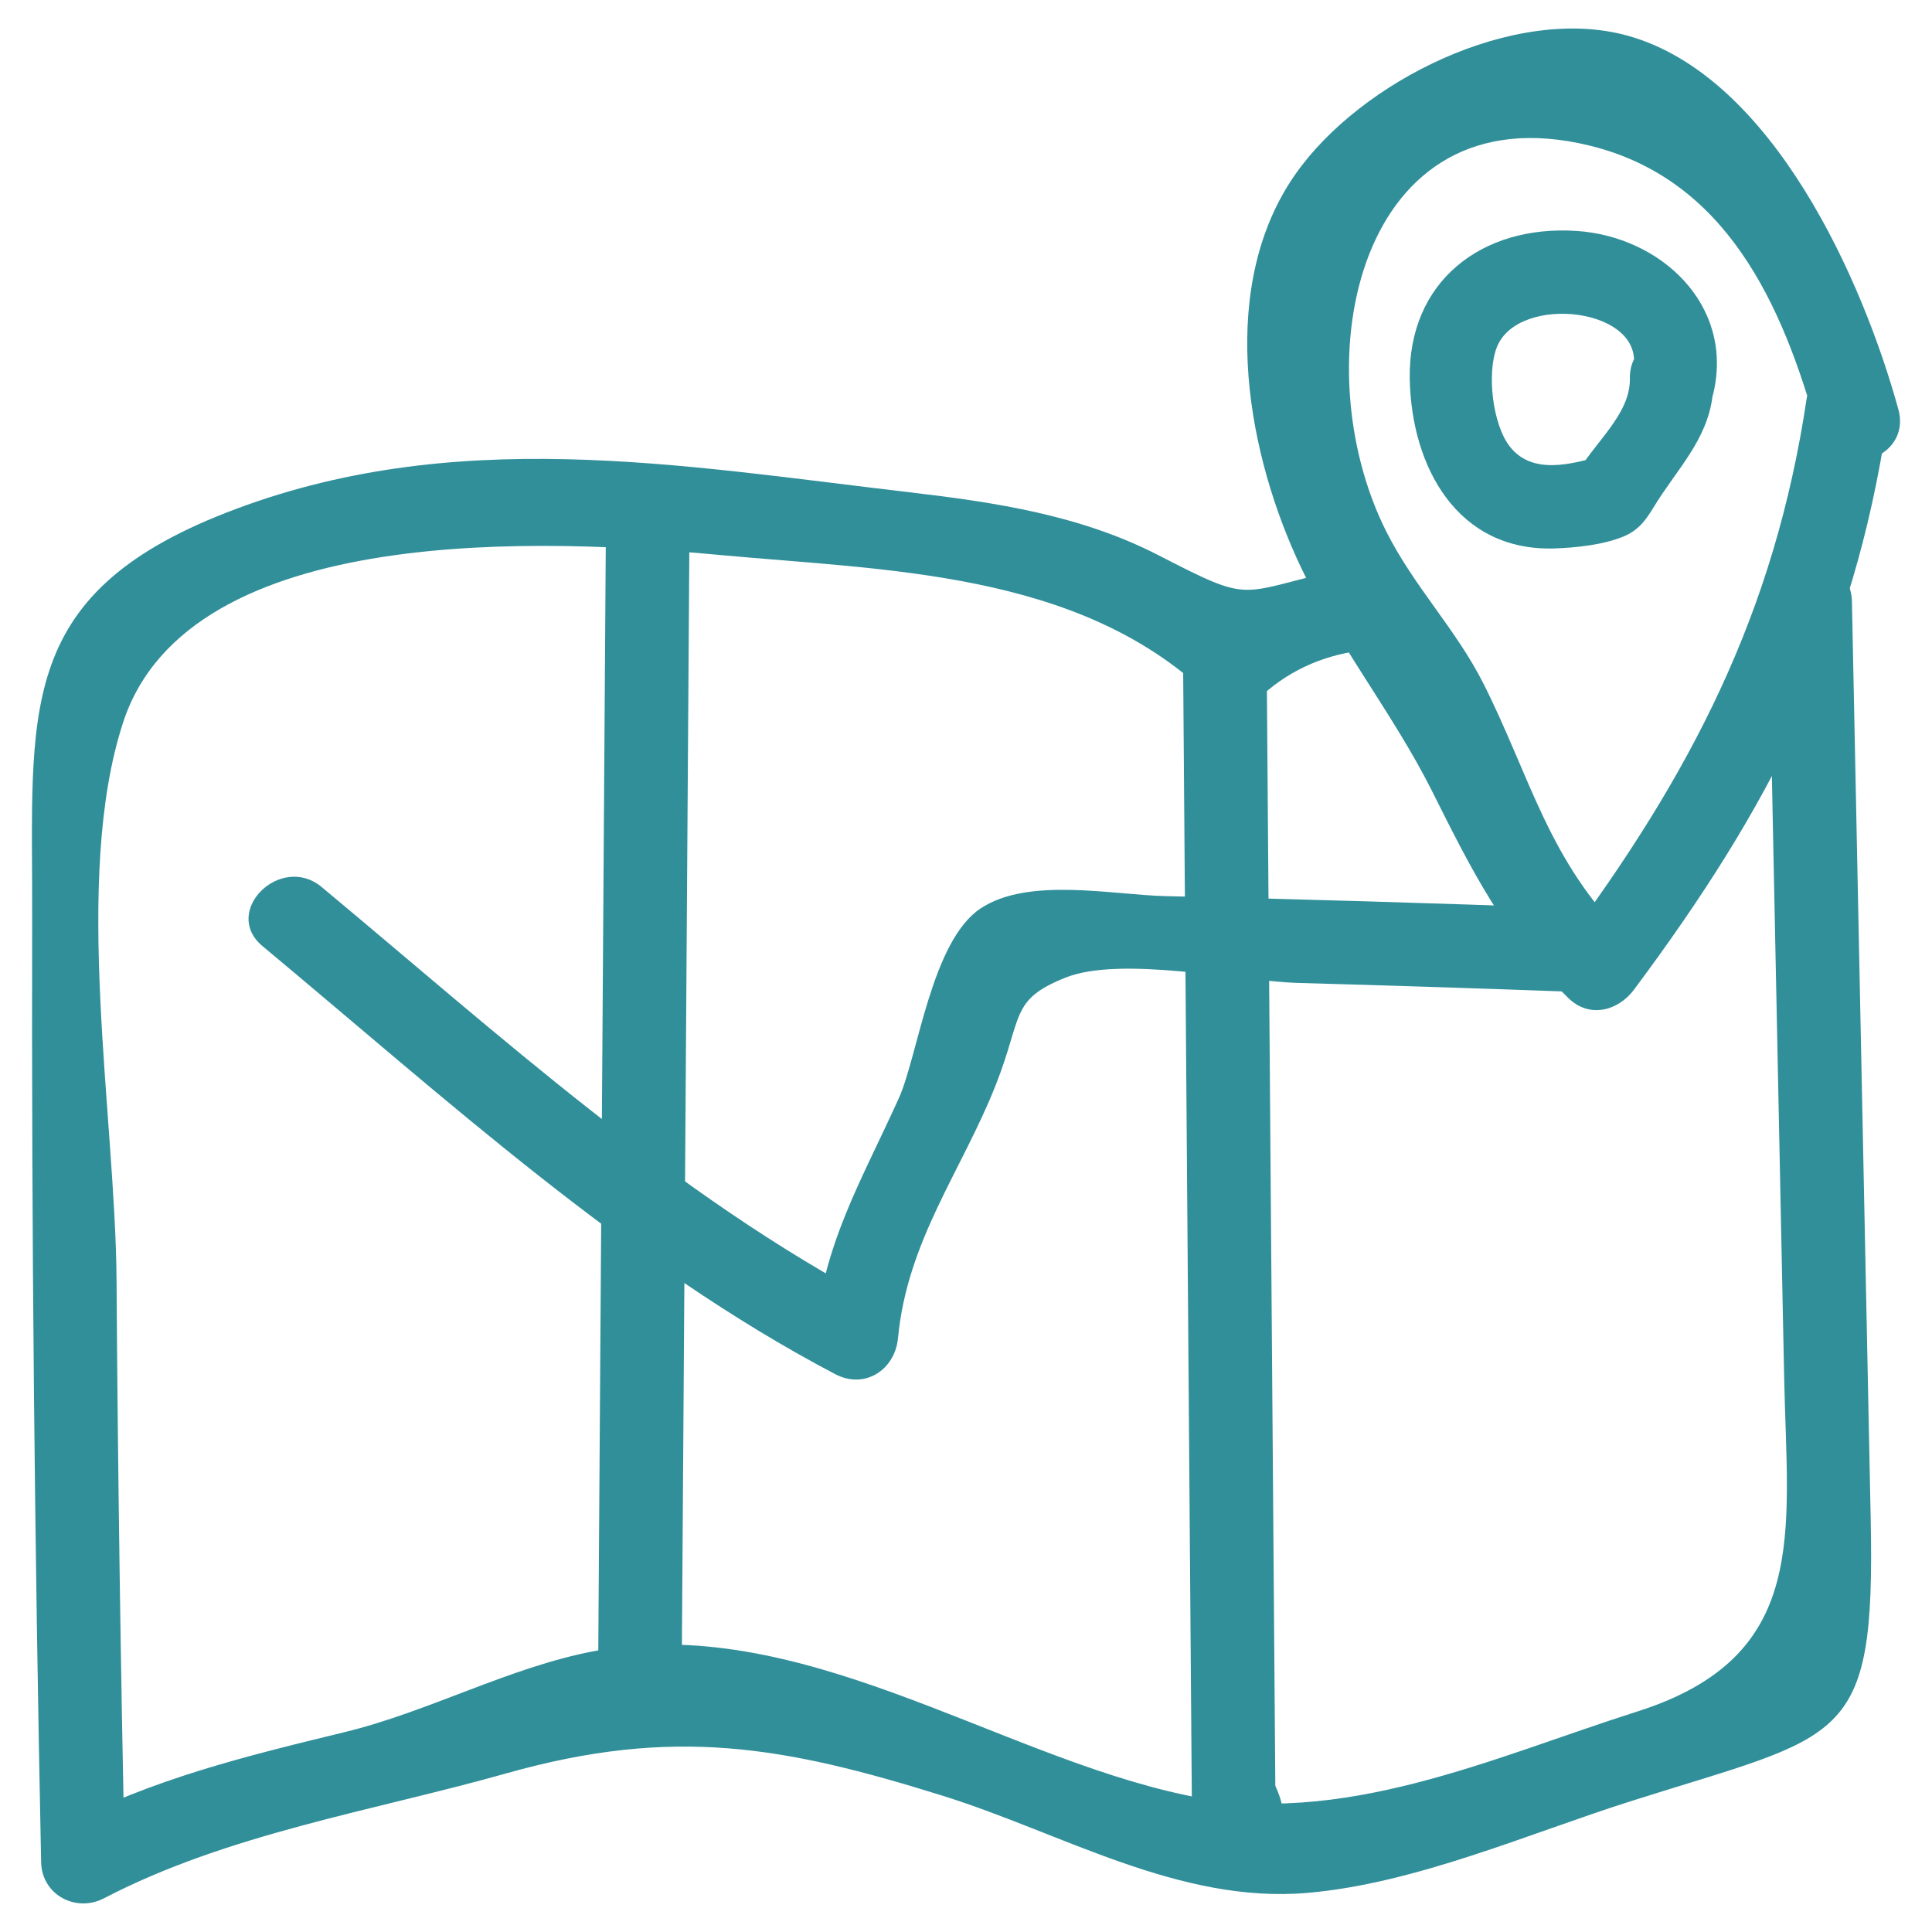
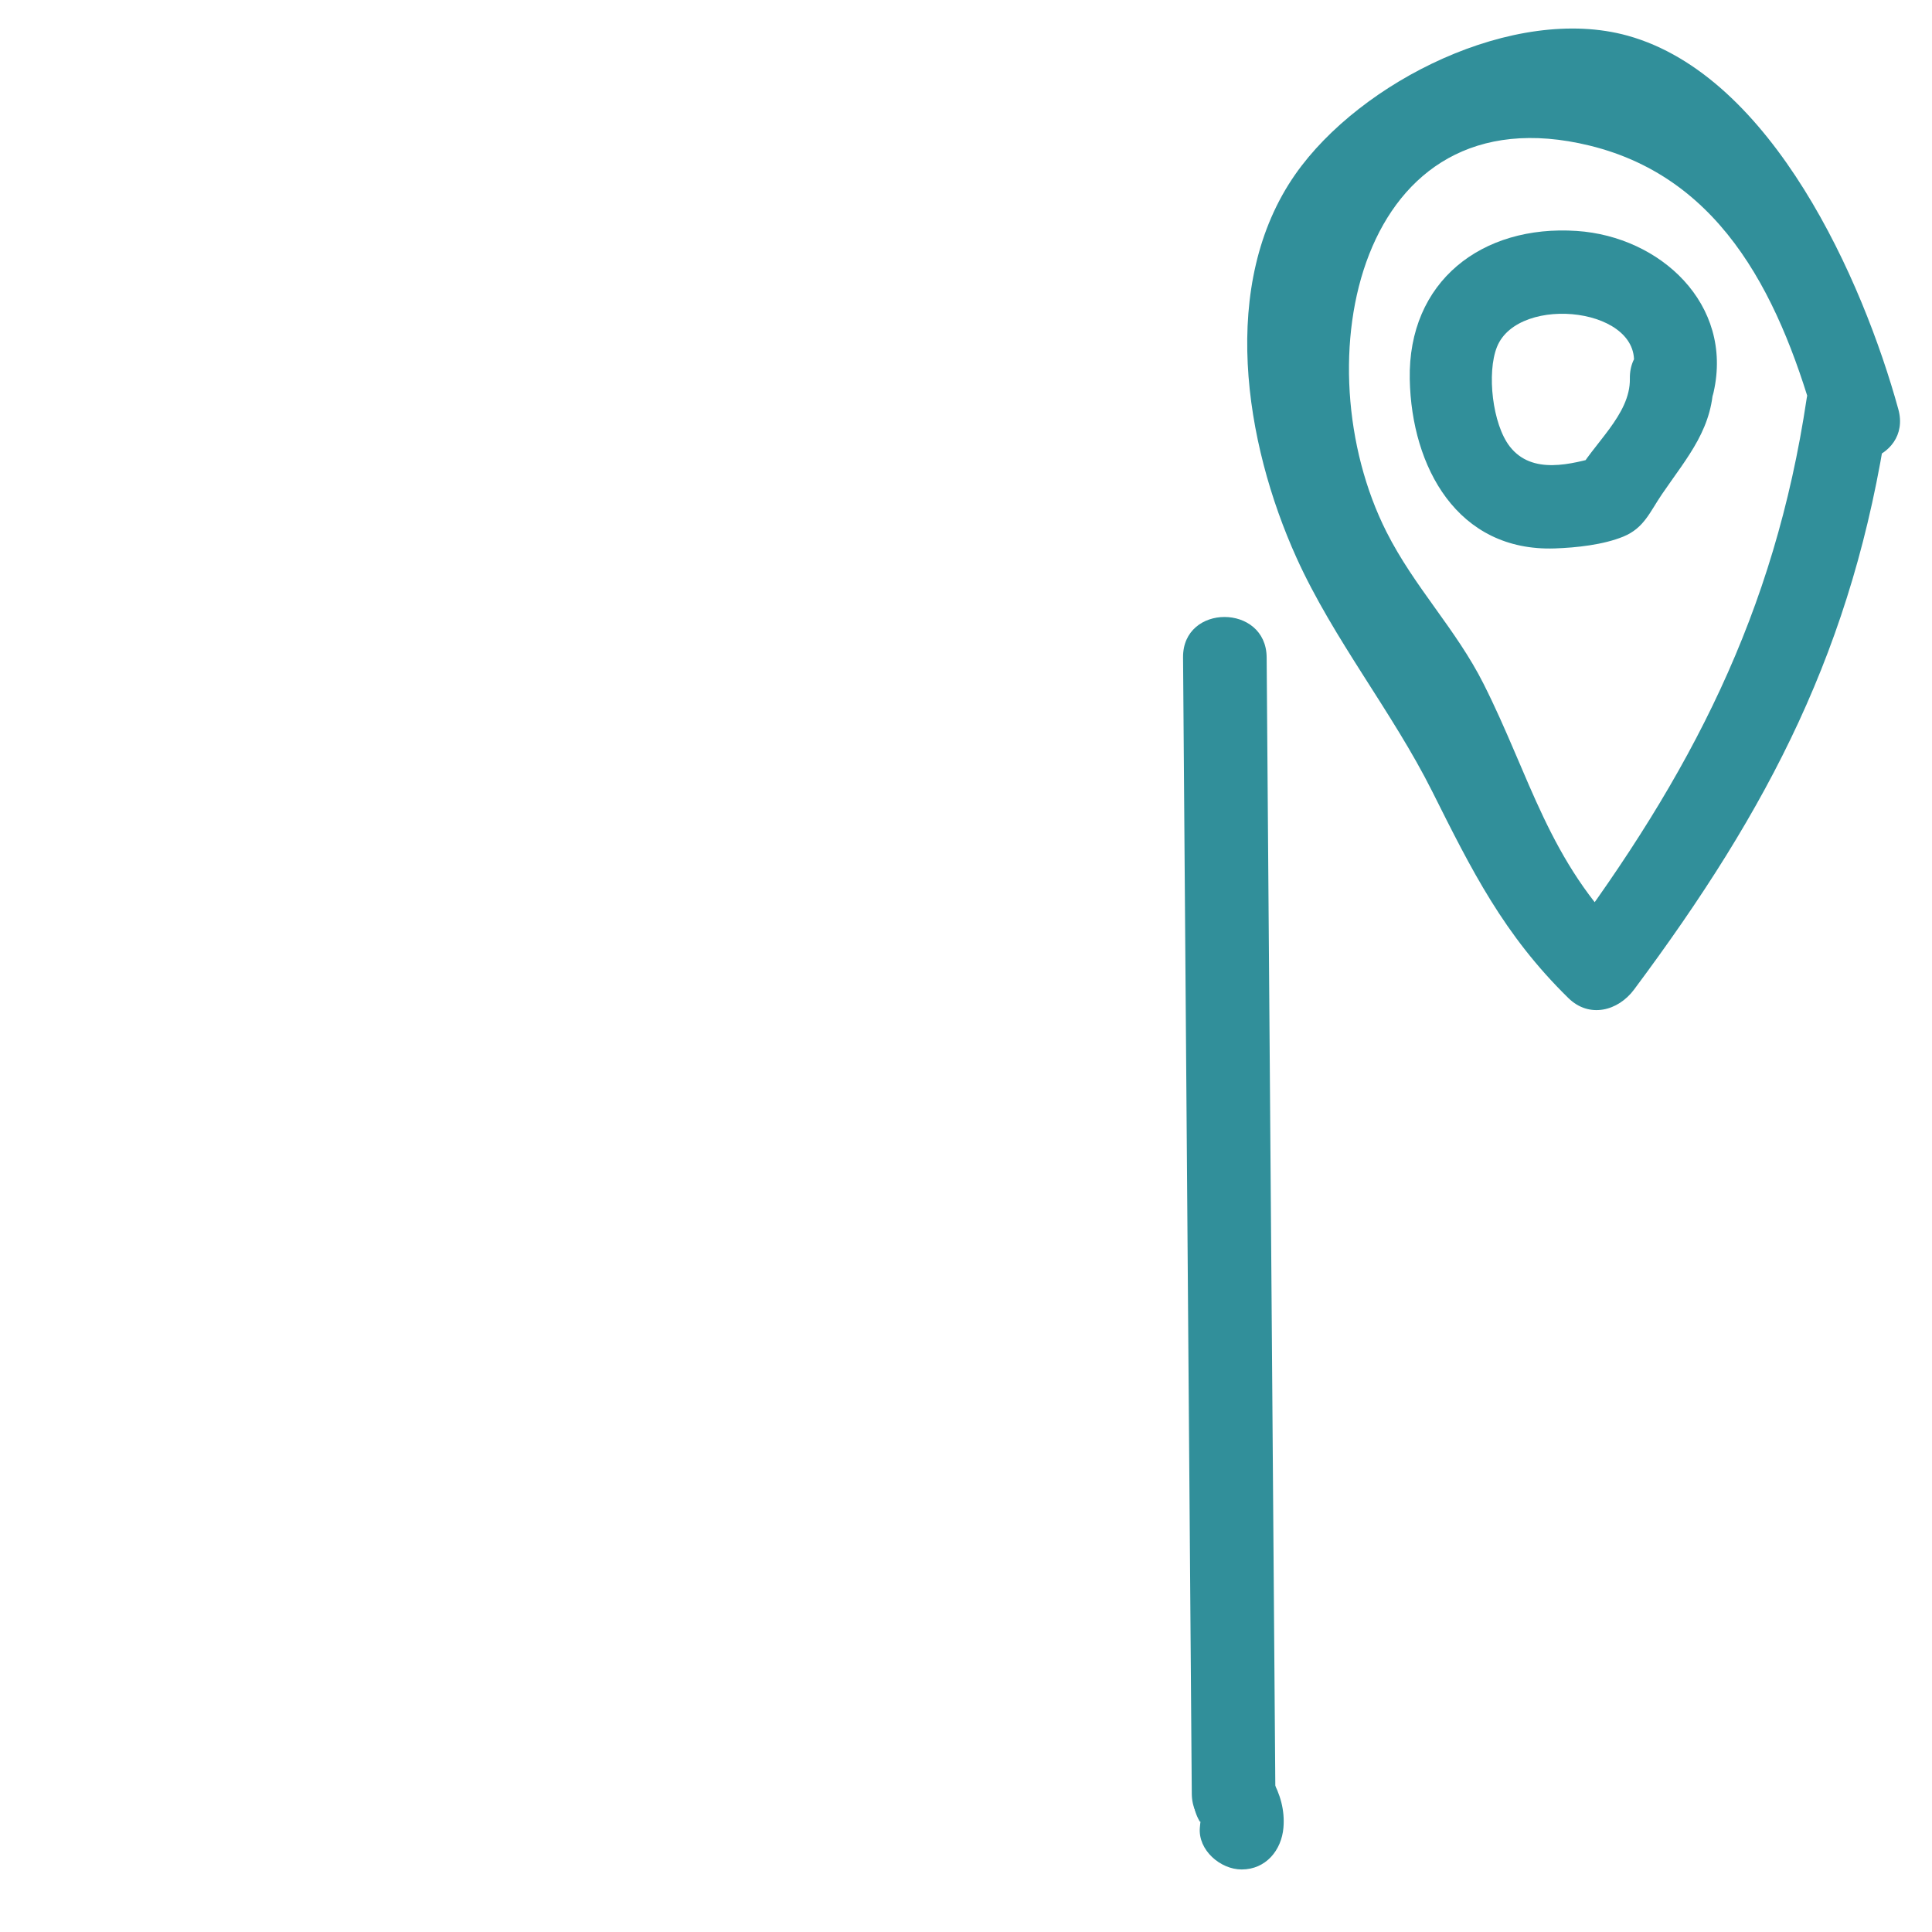
<svg xmlns="http://www.w3.org/2000/svg" id="Layer_1" style="enable-background:new 0 0 52 52;" version="1.1" viewBox="0 0 52 52" xml:space="preserve">
  <style type="text/css">
	.st0{fill:#231F20;}
</style>
  <g>
    <g>
      <path d="M43.868,10.194c0.016,0.981-1.012,1.765-1.445,2.595    c0.224-0.172,0.448-0.345,0.672-0.517c-0.81,0.226-1.856,0.516-2.457-0.252    c-0.471-0.602-0.624-1.991-0.347-2.682c0.581-1.451,4.039-1.055,3.661,0.62    c-0.318,1.41,1.85,2.012,2.17,0.598c0.535-2.371-1.435-4.19-3.684-4.34    c-2.551-0.171-4.547,1.355-4.494,3.996c0.047,2.355,1.282,4.637,3.902,4.549    c0.58-0.02,1.305-0.097,1.847-0.319c0.559-0.23,0.713-0.663,1.038-1.139    c0.696-1.021,1.408-1.797,1.387-3.109C46.095,8.748,43.844,8.743,43.868,10.194    L43.868,10.194z" fill="#318f9a" opacity="1" original-fill="#000000" />
    </g>
    <g>
      <path d="M48.626,10.73c-0.866,5.789-3.12,10.118-6.588,14.769    c0.589-0.076,1.178-0.152,1.767-0.228c-2.129-2.086-2.613-4.361-3.875-6.866    c-0.742-1.473-1.859-2.595-2.614-4.091c-2.29-4.54-0.768-11.922,5.47-10.395    c3.655,0.895,5.184,4.226,6.138,7.695c0.384,1.394,2.555,0.802,2.17-0.598    c-0.952-3.46-3.386-8.973-7.287-10.056c-3.045-0.845-7.191,1.224-8.945,3.734    c-2.055,2.942-1.368,7.22,0.034,10.319c0.997,2.202,2.58,4.147,3.653,6.29    c1.066,2.13,1.923,3.854,3.664,5.56c0.563,0.552,1.338,0.348,1.767-0.228    c3.646-4.889,5.907-9.237,6.815-15.307C51.008,9.912,48.84,9.301,48.626,10.73    L48.626,10.73z" fill="#318f9a" opacity="1" original-fill="#000000" />
    </g>
    <g>
-       <path d="M47.594,16.194c0.142,6.963,0.285,13.925,0.427,20.888    c0.086,4.195,0.704,7.501-3.949,8.982c-3.908,1.243-7.949,3.142-12.16,2.252    c-5.144-1.087-10.413-4.921-15.932-3.873c-2.27,0.431-4.434,1.626-6.706,2.178    c-2.666,0.648-5.165,1.257-7.61,2.529c0.564,0.324,1.129,0.648,1.693,0.971    c-0.107-5.221-0.186-10.442-0.22-15.663C3.107,30.041,1.94,23.661,3.312,19.449    c1.776-5.452,11.508-4.934,16.044-4.513c4.516,0.419,9.633,0.437,13.118,3.724    c0.327,0.308,0.966,0.479,1.363,0.176c0.772-0.745,1.704-1.187,2.796-1.327    c1.411-0.324,0.814-2.494-0.598-2.17c-2.774,0.638-2.291,0.922-4.867-0.401    c-2.093-1.075-4.389-1.419-6.695-1.689c-6.199-0.725-12.294-1.83-18.39,0.552    c-5.72,2.235-5.203,5.412-5.217,10.867C0.845,33.153,0.932,41.638,1.107,50.121    c0.018,0.879,0.935,1.366,1.693,0.971c3.352-1.745,7.222-2.344,10.829-3.362    c4.501-1.27,7.475-0.73,11.747,0.604c3.204,1,6.36,2.911,9.815,2.613    c2.896-0.25,5.92-1.582,8.675-2.459c5.767-1.835,6.609-1.477,6.484-7.61    c-0.168-8.228-0.337-16.457-0.505-24.685    C49.815,14.748,47.565,14.743,47.594,16.194L47.594,16.194z" fill="#318f9a" opacity="1" original-fill="#000000" />
-     </g>
+       </g>
    <g>
      <path d="M31.842,17.693c0.078,10.194,0.157,20.389,0.235,30.583    c0.011,1.447,2.261,1.451,2.25,0c-0.078-10.194-0.157-20.389-0.235-30.583    C34.081,16.246,31.831,16.242,31.842,17.693L31.842,17.693z" fill="#318f9a" opacity="1" original-fill="#000000" />
    </g>
    <g>
      <path d="M32.283,49.011c0.055,0.097,0.043-0.197,0.011,0.181    c-0.051,0.606,0.554,1.125,1.125,1.125c0.651,0,1.074-0.517,1.125-1.125    c0.04-0.473-0.086-0.908-0.319-1.317    C33.509,46.618,31.564,47.75,32.283,49.011L32.283,49.011z" fill="#318f9a" opacity="1" original-fill="#000000" />
    </g>
    <g>
-       <path d="M16.31,13.859c-0.07,10.333-0.14,20.666-0.21,31    c-0.01,1.448,2.24,1.45,2.25,0c0.07-10.333,0.14-20.666,0.21-31    C18.57,12.411,16.32,12.41,16.31,13.859L16.31,13.859z" fill="#318f9a" opacity="1" original-fill="#000000" />
-     </g>
+       </g>
    <g>
-       <path d="M7.067,25.466c4.882,4.063,9.8,8.572,15.41,11.518    c0.802,0.421,1.612-0.116,1.693-0.971c0.249-2.628,1.717-4.497,2.632-6.814    c0.731-1.851,0.38-2.286,1.871-2.884c1.499-0.601,4.676,0.098,6.301,0.142    c2.4,0.065,4.8,0.145,7.199,0.231c1.448,0.052,1.446-2.198,0-2.25    c-3.599-0.129-7.199-0.24-10.8-0.319c-1.418-0.031-3.697-0.526-4.985,0.335    c-1.324,0.886-1.68,3.967-2.198,5.109c-1.037,2.289-2.028,3.899-2.27,6.449    c0.564-0.324,1.129-0.648,1.693-0.971c-5.413-2.842-10.234-7.237-14.955-11.166    C7.552,22.955,5.952,24.538,7.067,25.466L7.067,25.466z" fill="#318f9a" opacity="1" original-fill="#000000" />
-     </g>
+       </g>
  </g>
</svg>